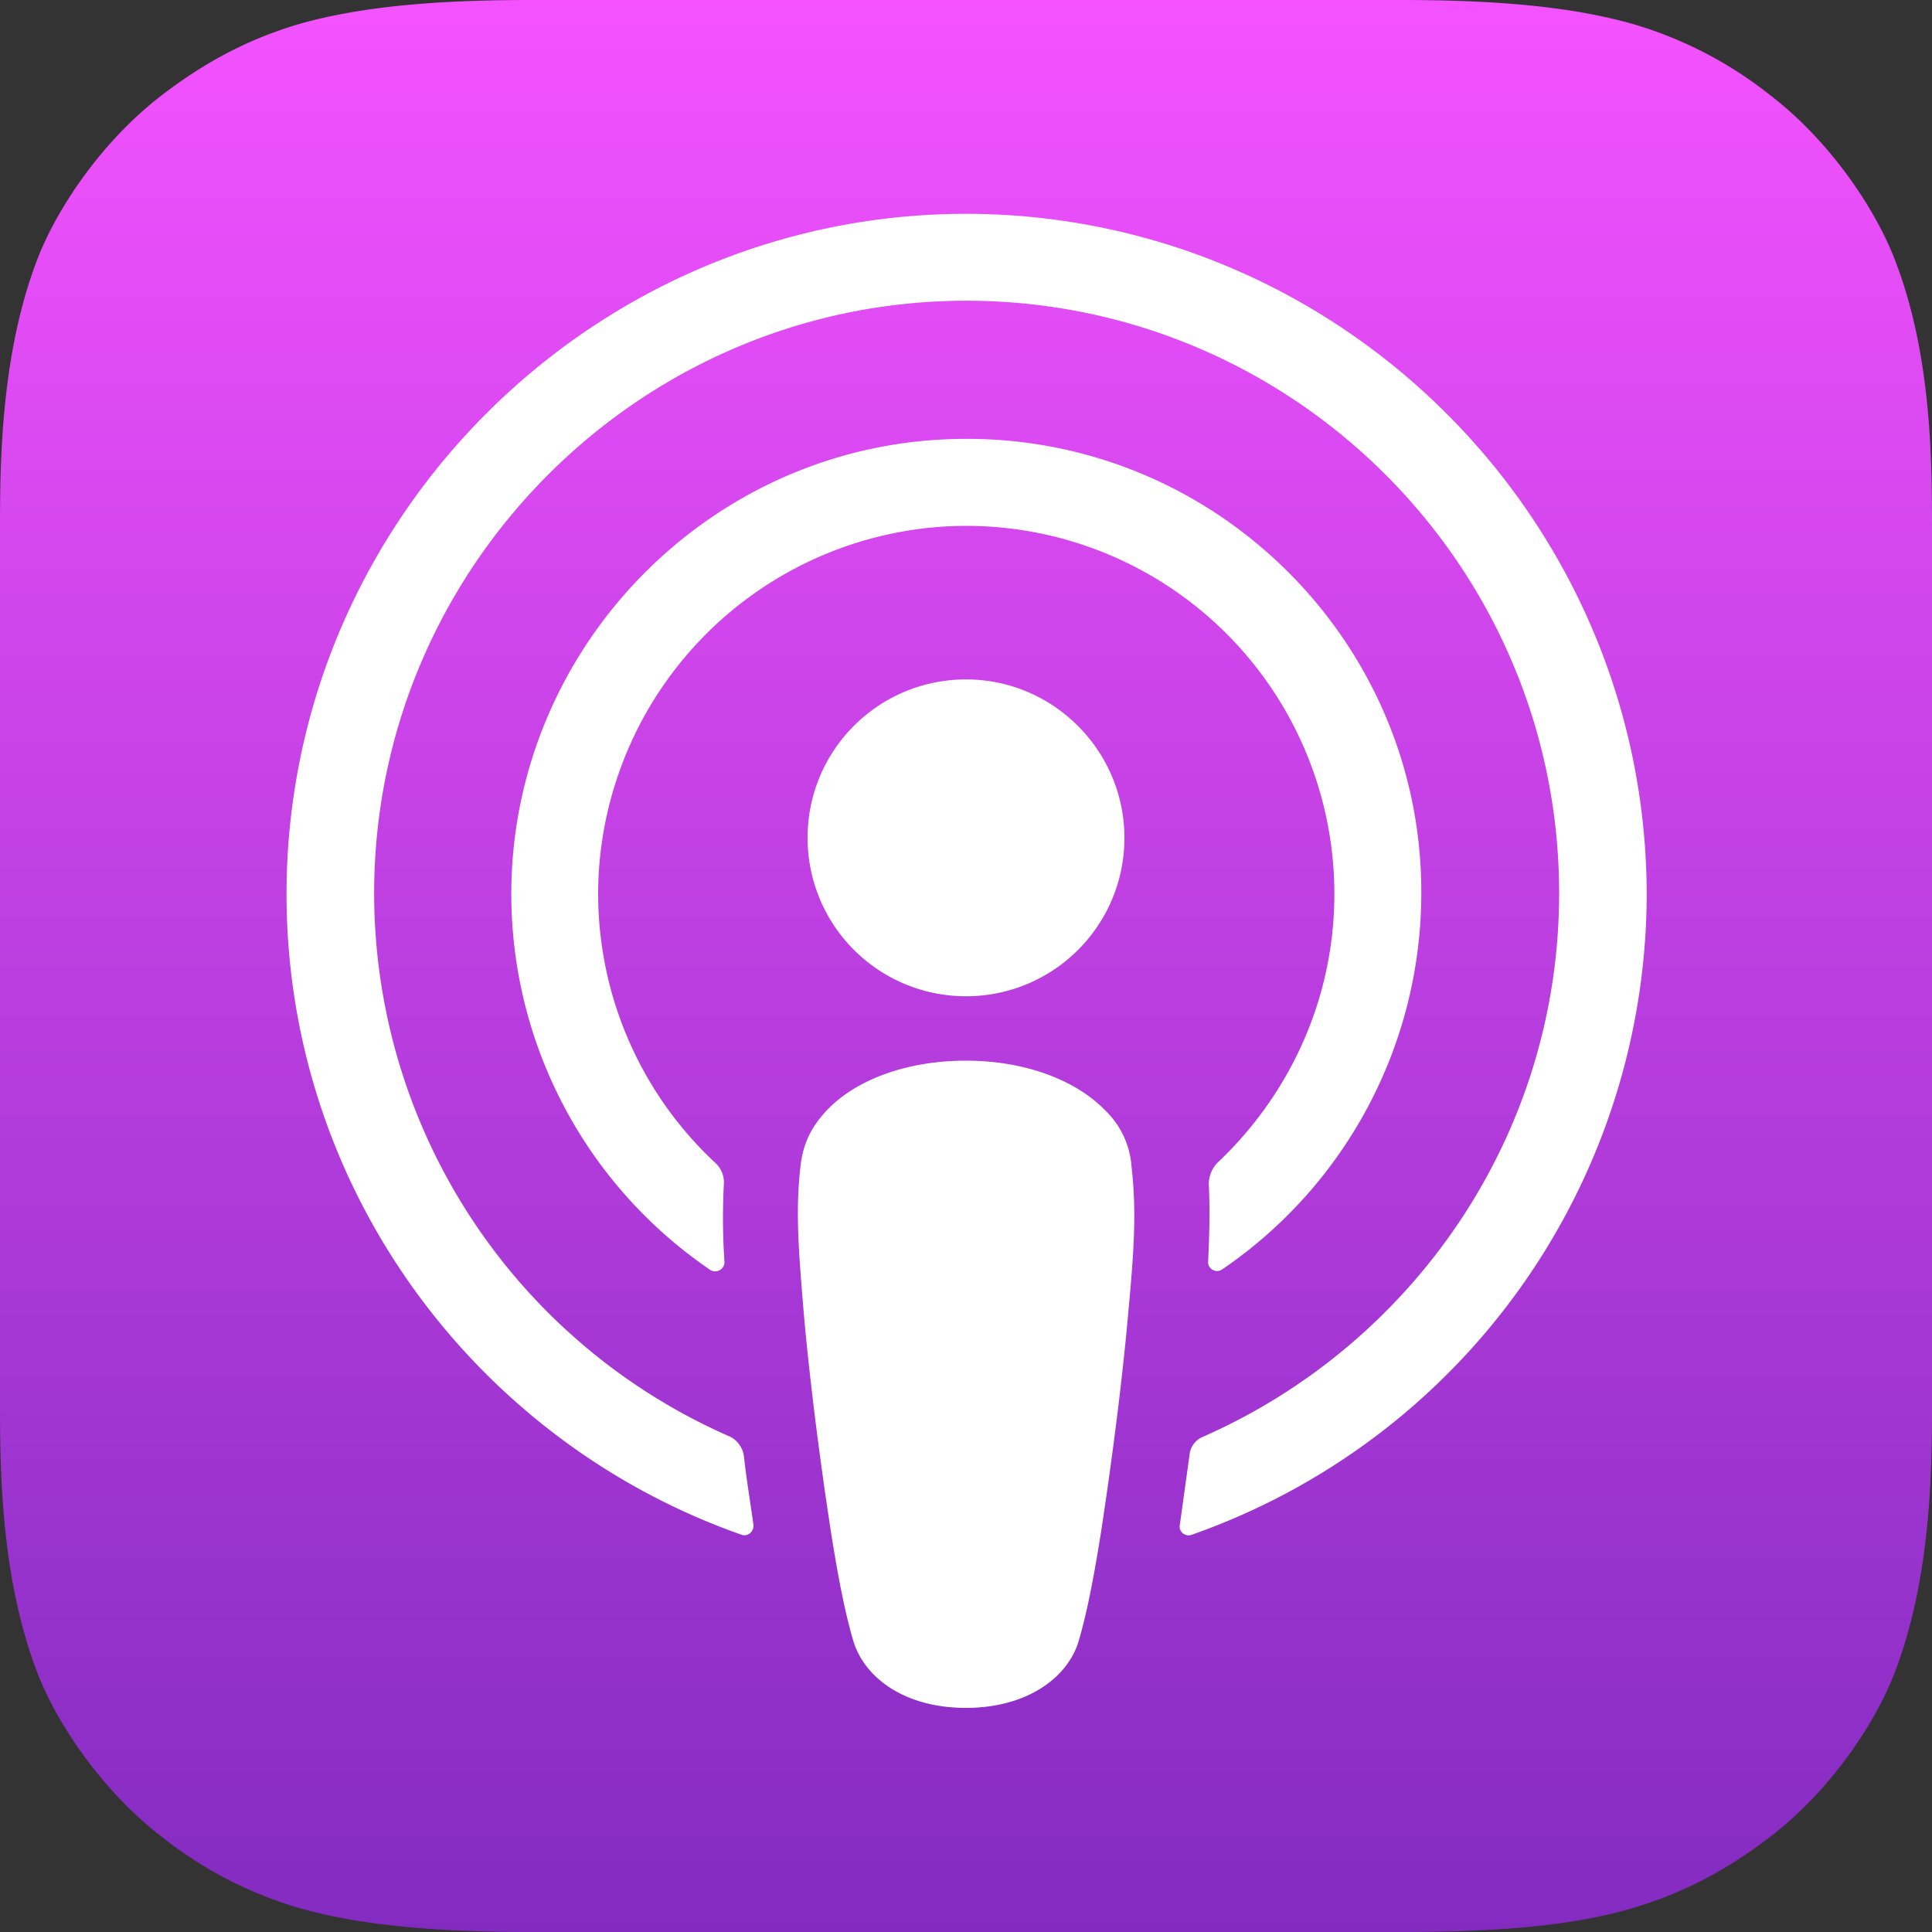
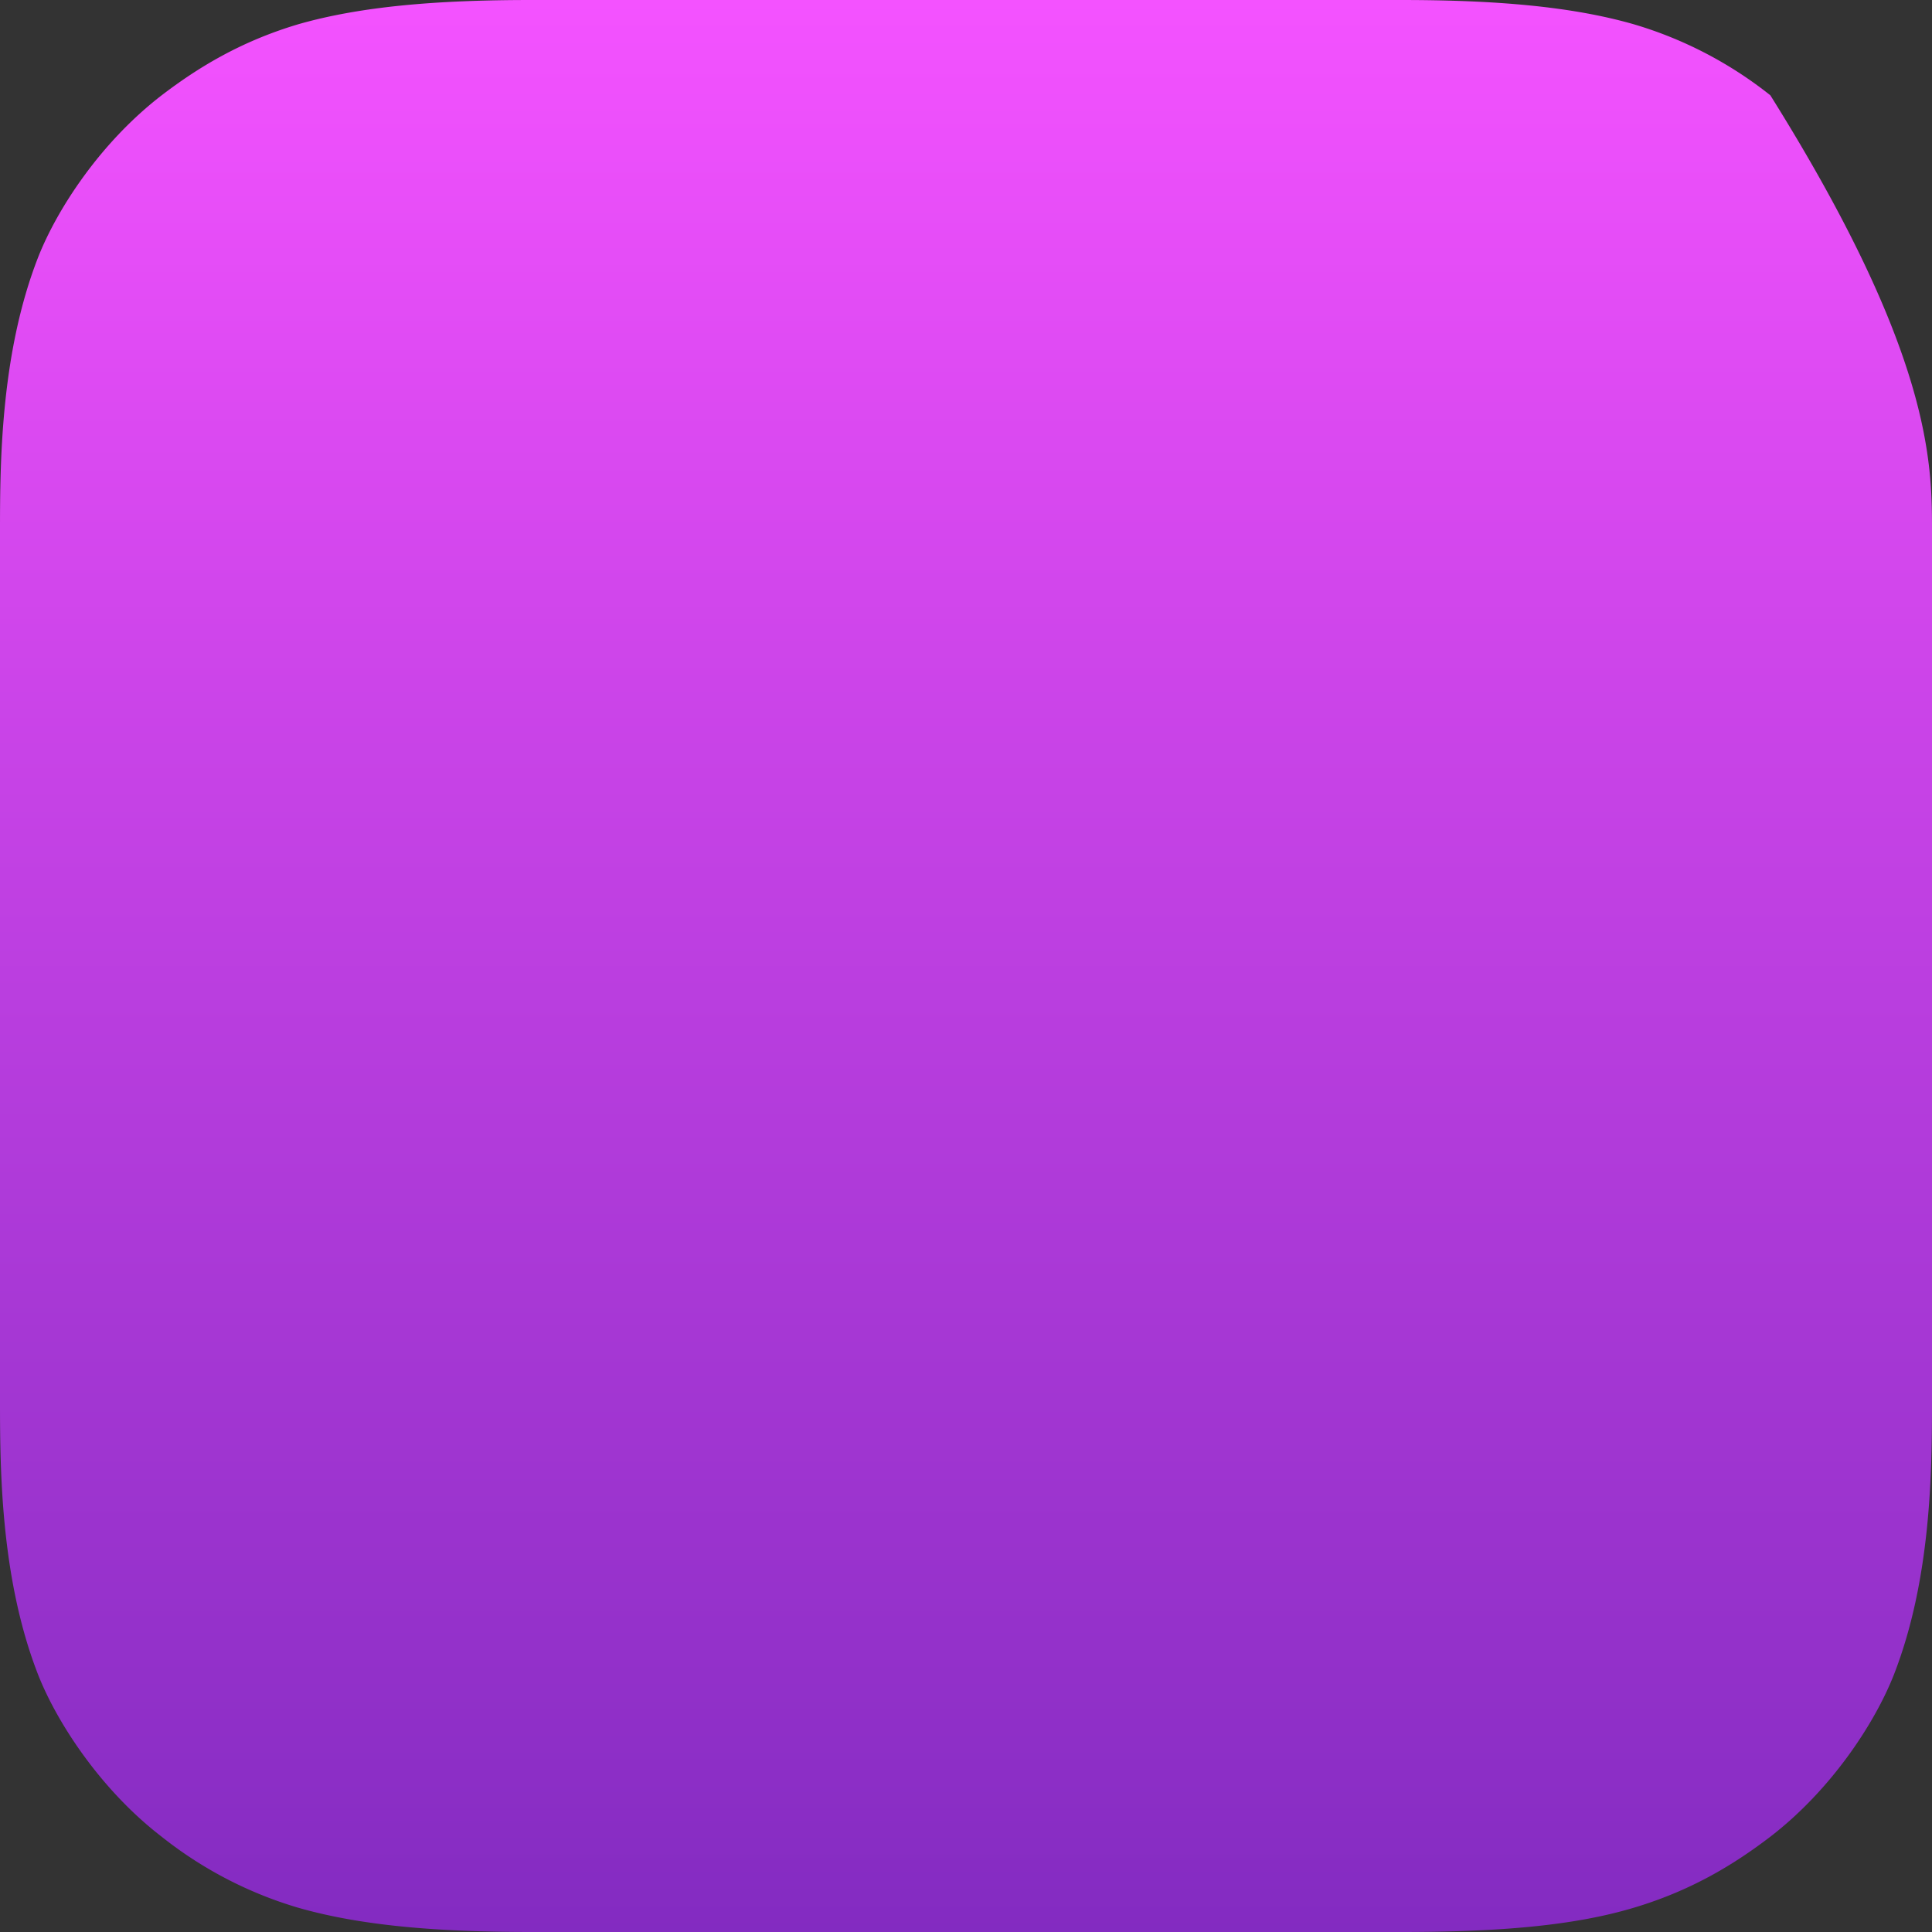
<svg xmlns="http://www.w3.org/2000/svg" width="24" height="24" fill="none">
  <rect width="100%" height="100%" fill="#333333" stroke="none" />
  <g clip-path="url(#a)">
-     <path fill="url(#b)" fill-rule="evenodd" d="M23.528 20.8c-.232.592-.768 1.424-1.536 2.016-.44.336-.968.664-1.688.88-.768.232-1.72.304-2.904.304H6.6c-1.184 0-2.128-.08-2.904-.304a5 5 0 0 1-1.688-.88C1.248 22.232.704 21.392.472 20.8.008 19.608 0 18.256 0 17.4V6.6c0-.856.008-2.208.472-3.4.232-.592.768-1.424 1.536-2.016.44-.336.968-.664 1.688-.88C4.472.08 5.416 0 6.6 0h10.8c1.184 0 2.128.08 2.904.304a5 5 0 0 1 1.688.88c.76.584 1.304 1.424 1.536 2.016C24 4.392 24 5.752 24 6.6v10.8c0 .856-.008 2.208-.472 3.4" clip-rule="evenodd" />
-     <path fill="#fff" d="M14.056 14.488a1.07 1.07 0 0 0-.32-.688c-.36-.376-.992-.624-1.736-.624s-1.376.24-1.736.624c-.184.2-.288.4-.32.688-.064.56-.024 1.04.04 1.816.064.736.184 1.72.336 2.712.112.712.2 1.096.28 1.368.136.448.624.832 1.4.832s1.272-.392 1.4-.832c.08-.272.168-.656.28-1.368.152-1 .272-1.976.336-2.712.072-.776.104-1.256.04-1.816m-.088-4.08c0 1.088-.88 1.968-1.968 1.968a1.967 1.967 0 0 1-1.968-1.968c0-1.088.88-1.968 1.968-1.968s1.968.888 1.968 1.968" />
-     <path fill="#fff" d="M11.976 2.656C7.384 2.672 3.624 6.4 3.56 10.992c-.048 3.72 2.328 6.904 5.648 8.072.08.032.16-.04.152-.12-.04-.288-.088-.576-.12-.864a.32.32 0 0 0-.168-.232 7.37 7.37 0 0 1-4.424-6.824c.04-4 3.304-7.256 7.296-7.288 4.088-.032 7.424 3.28 7.424 7.36 0 3.016-1.824 5.608-4.424 6.752a.27.27 0 0 0-.168.232l-.12.864c-.016.088.072.152.152.12a8.45 8.45 0 0 0 5.648-7.968c-.016-4.656-3.816-8.448-8.48-8.44" />
-     <path fill="#fff" d="M11.784 5.456c-2.992.112-5.392 2.584-5.432 5.576a5.65 5.65 0 0 0 2.472 4.744c.072.048.176-.008.176-.096a8 8 0 0 1-.008-.968.33.33 0 0 0-.112-.272 4.57 4.57 0 0 1-1.448-3.456 4.585 4.585 0 0 1 4.392-4.448 4.574 4.574 0 0 1 4.752 4.568c0 1.312-.56 2.496-1.448 3.336a.38.38 0 0 0-.112.272c.016.312.008.616-.008.96-.008.088.096.152.176.096a5.66 5.66 0 0 0 2.472-4.672c.008-3.184-2.656-5.768-5.872-5.64" />
+     <path fill="url(#b)" fill-rule="evenodd" d="M23.528 20.8c-.232.592-.768 1.424-1.536 2.016-.44.336-.968.664-1.688.88-.768.232-1.72.304-2.904.304H6.6c-1.184 0-2.128-.08-2.904-.304a5 5 0 0 1-1.688-.88C1.248 22.232.704 21.392.472 20.8.008 19.608 0 18.256 0 17.4V6.6c0-.856.008-2.208.472-3.4.232-.592.768-1.424 1.536-2.016.44-.336.968-.664 1.688-.88C4.472.08 5.416 0 6.6 0h10.8c1.184 0 2.128.08 2.904.304a5 5 0 0 1 1.688.88C24 4.392 24 5.752 24 6.6v10.8c0 .856-.008 2.208-.472 3.4" clip-rule="evenodd" />
  </g>
  <defs>
    <linearGradient id="b" x1="12" x2="12" y1="0" y2="24" gradientUnits="userSpaceOnUse">
      <stop stop-color="#F452FF" />
      <stop offset="1" stop-color="#832BC1" />
    </linearGradient>
    <clipPath id="a">
      <path fill="#fff" d="M0 0h24v24H0z" />
    </clipPath>
  </defs>
</svg>